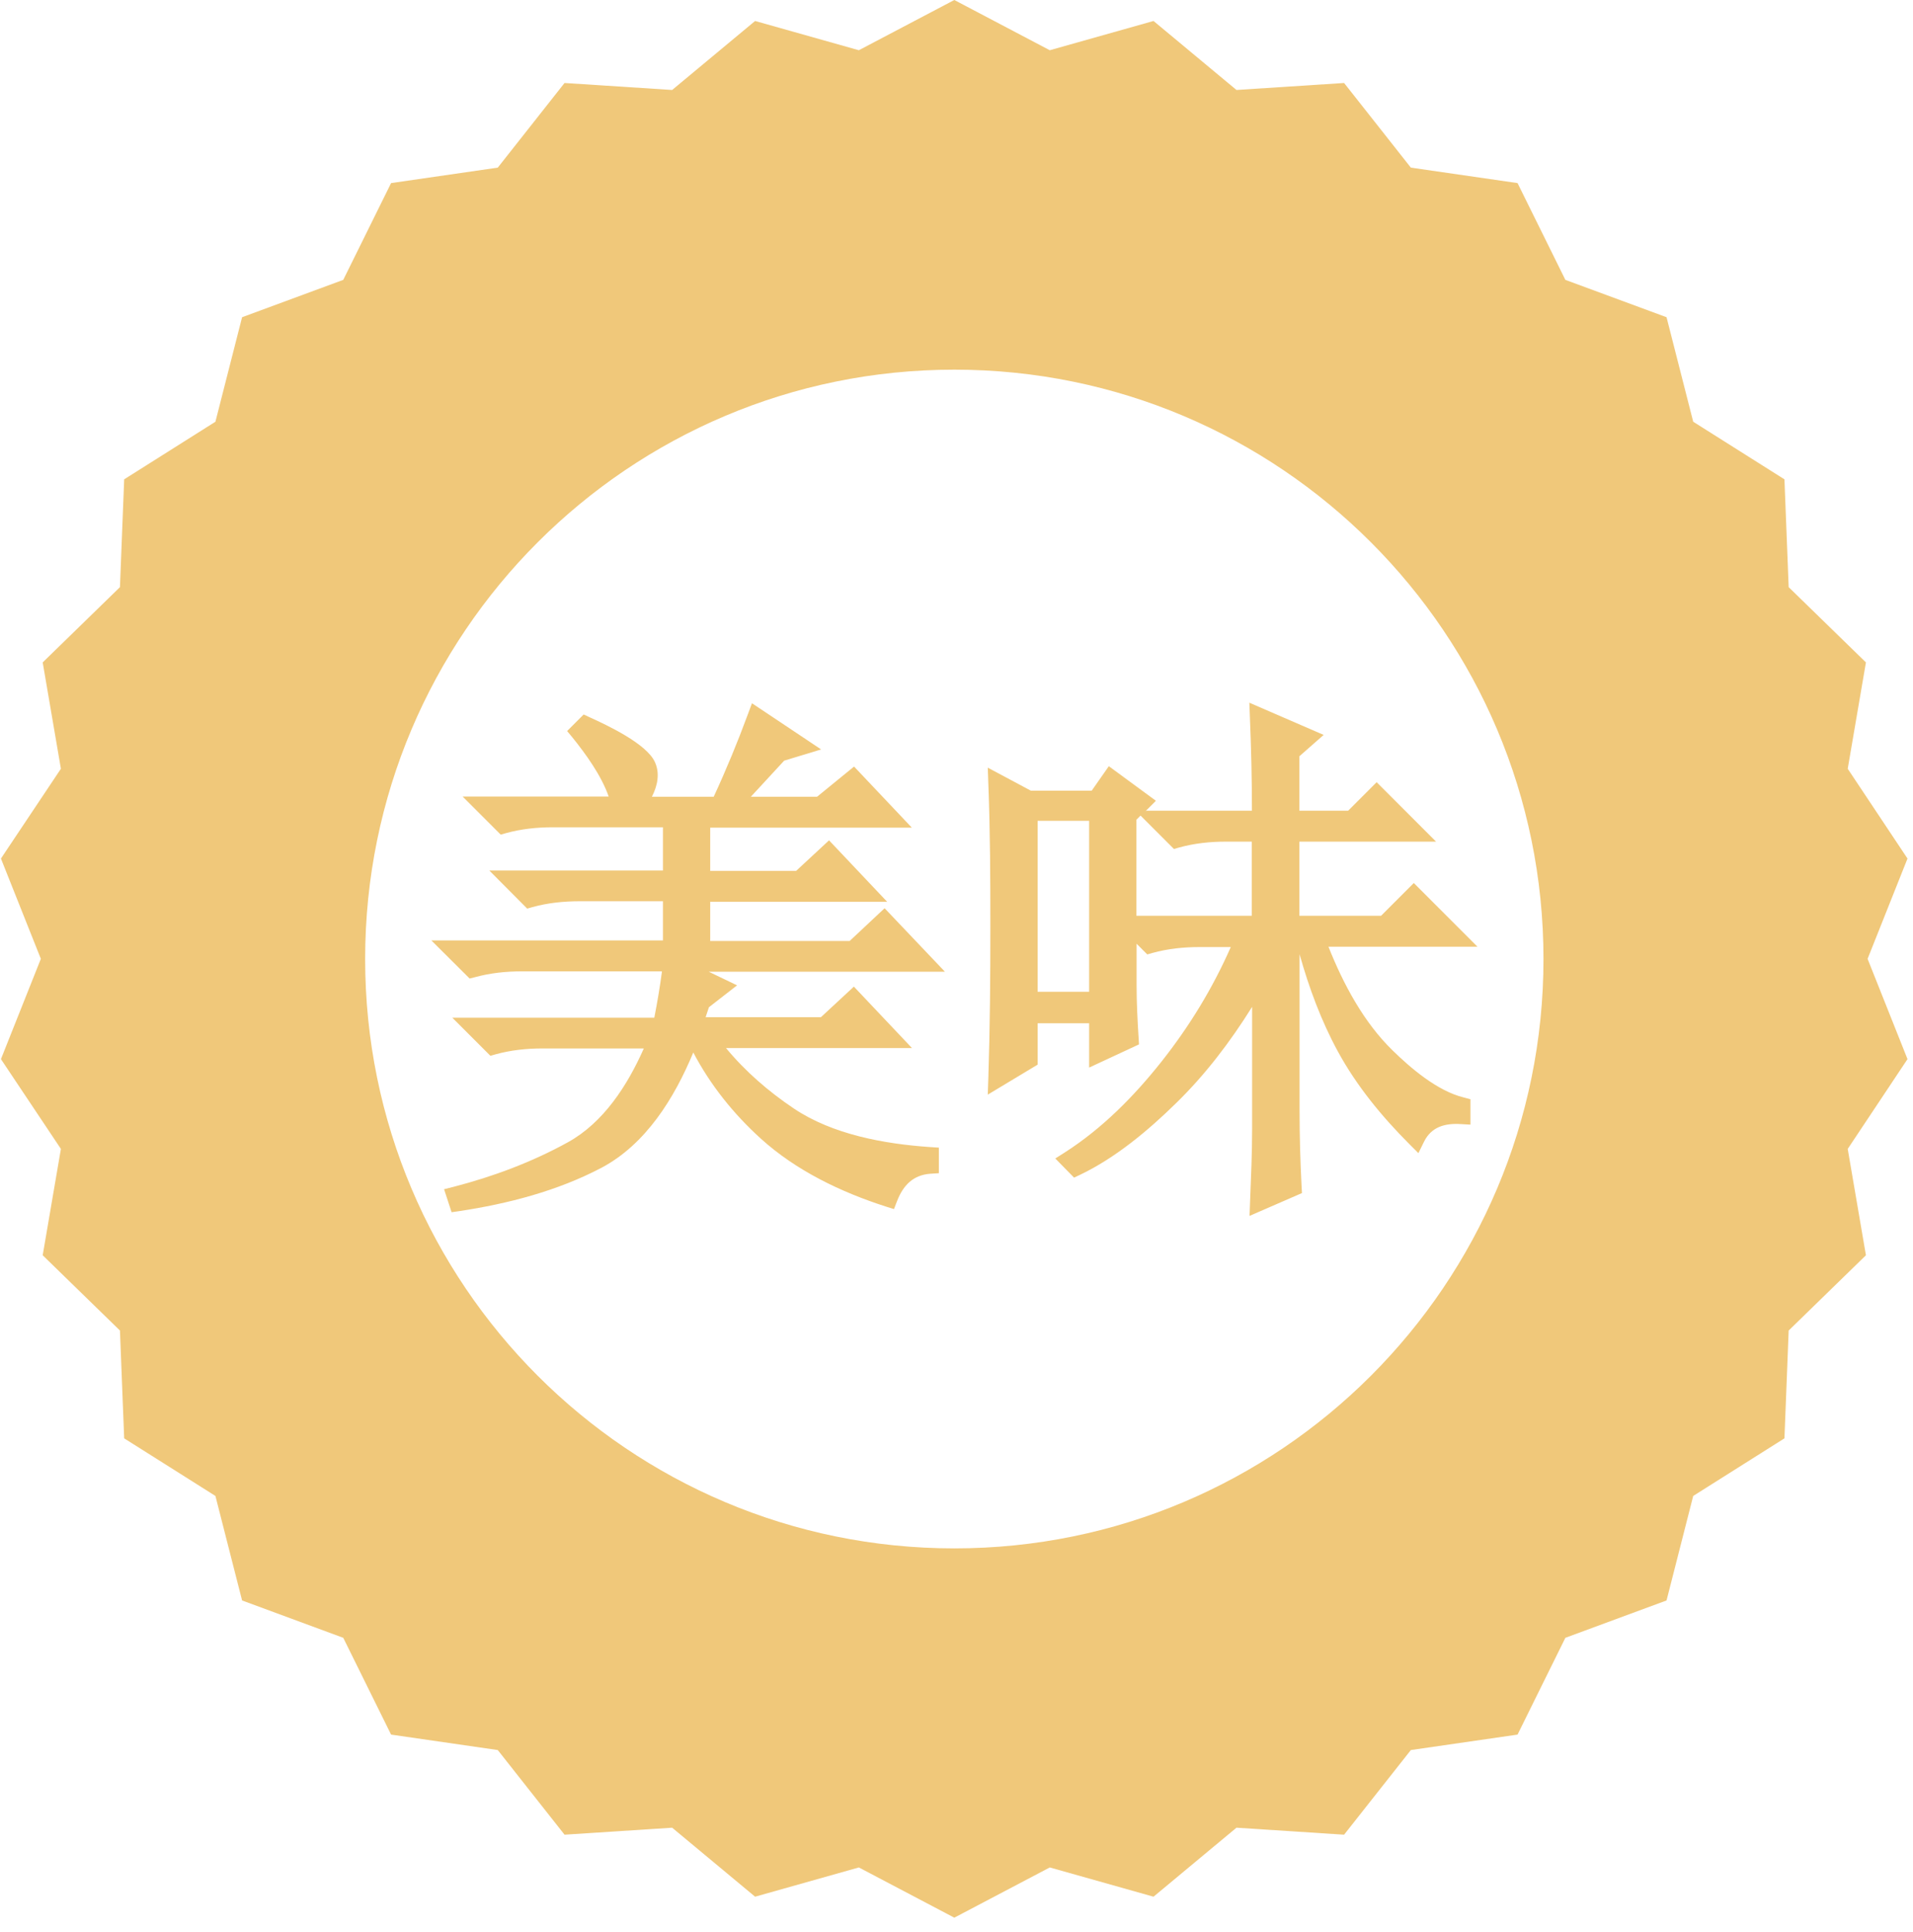
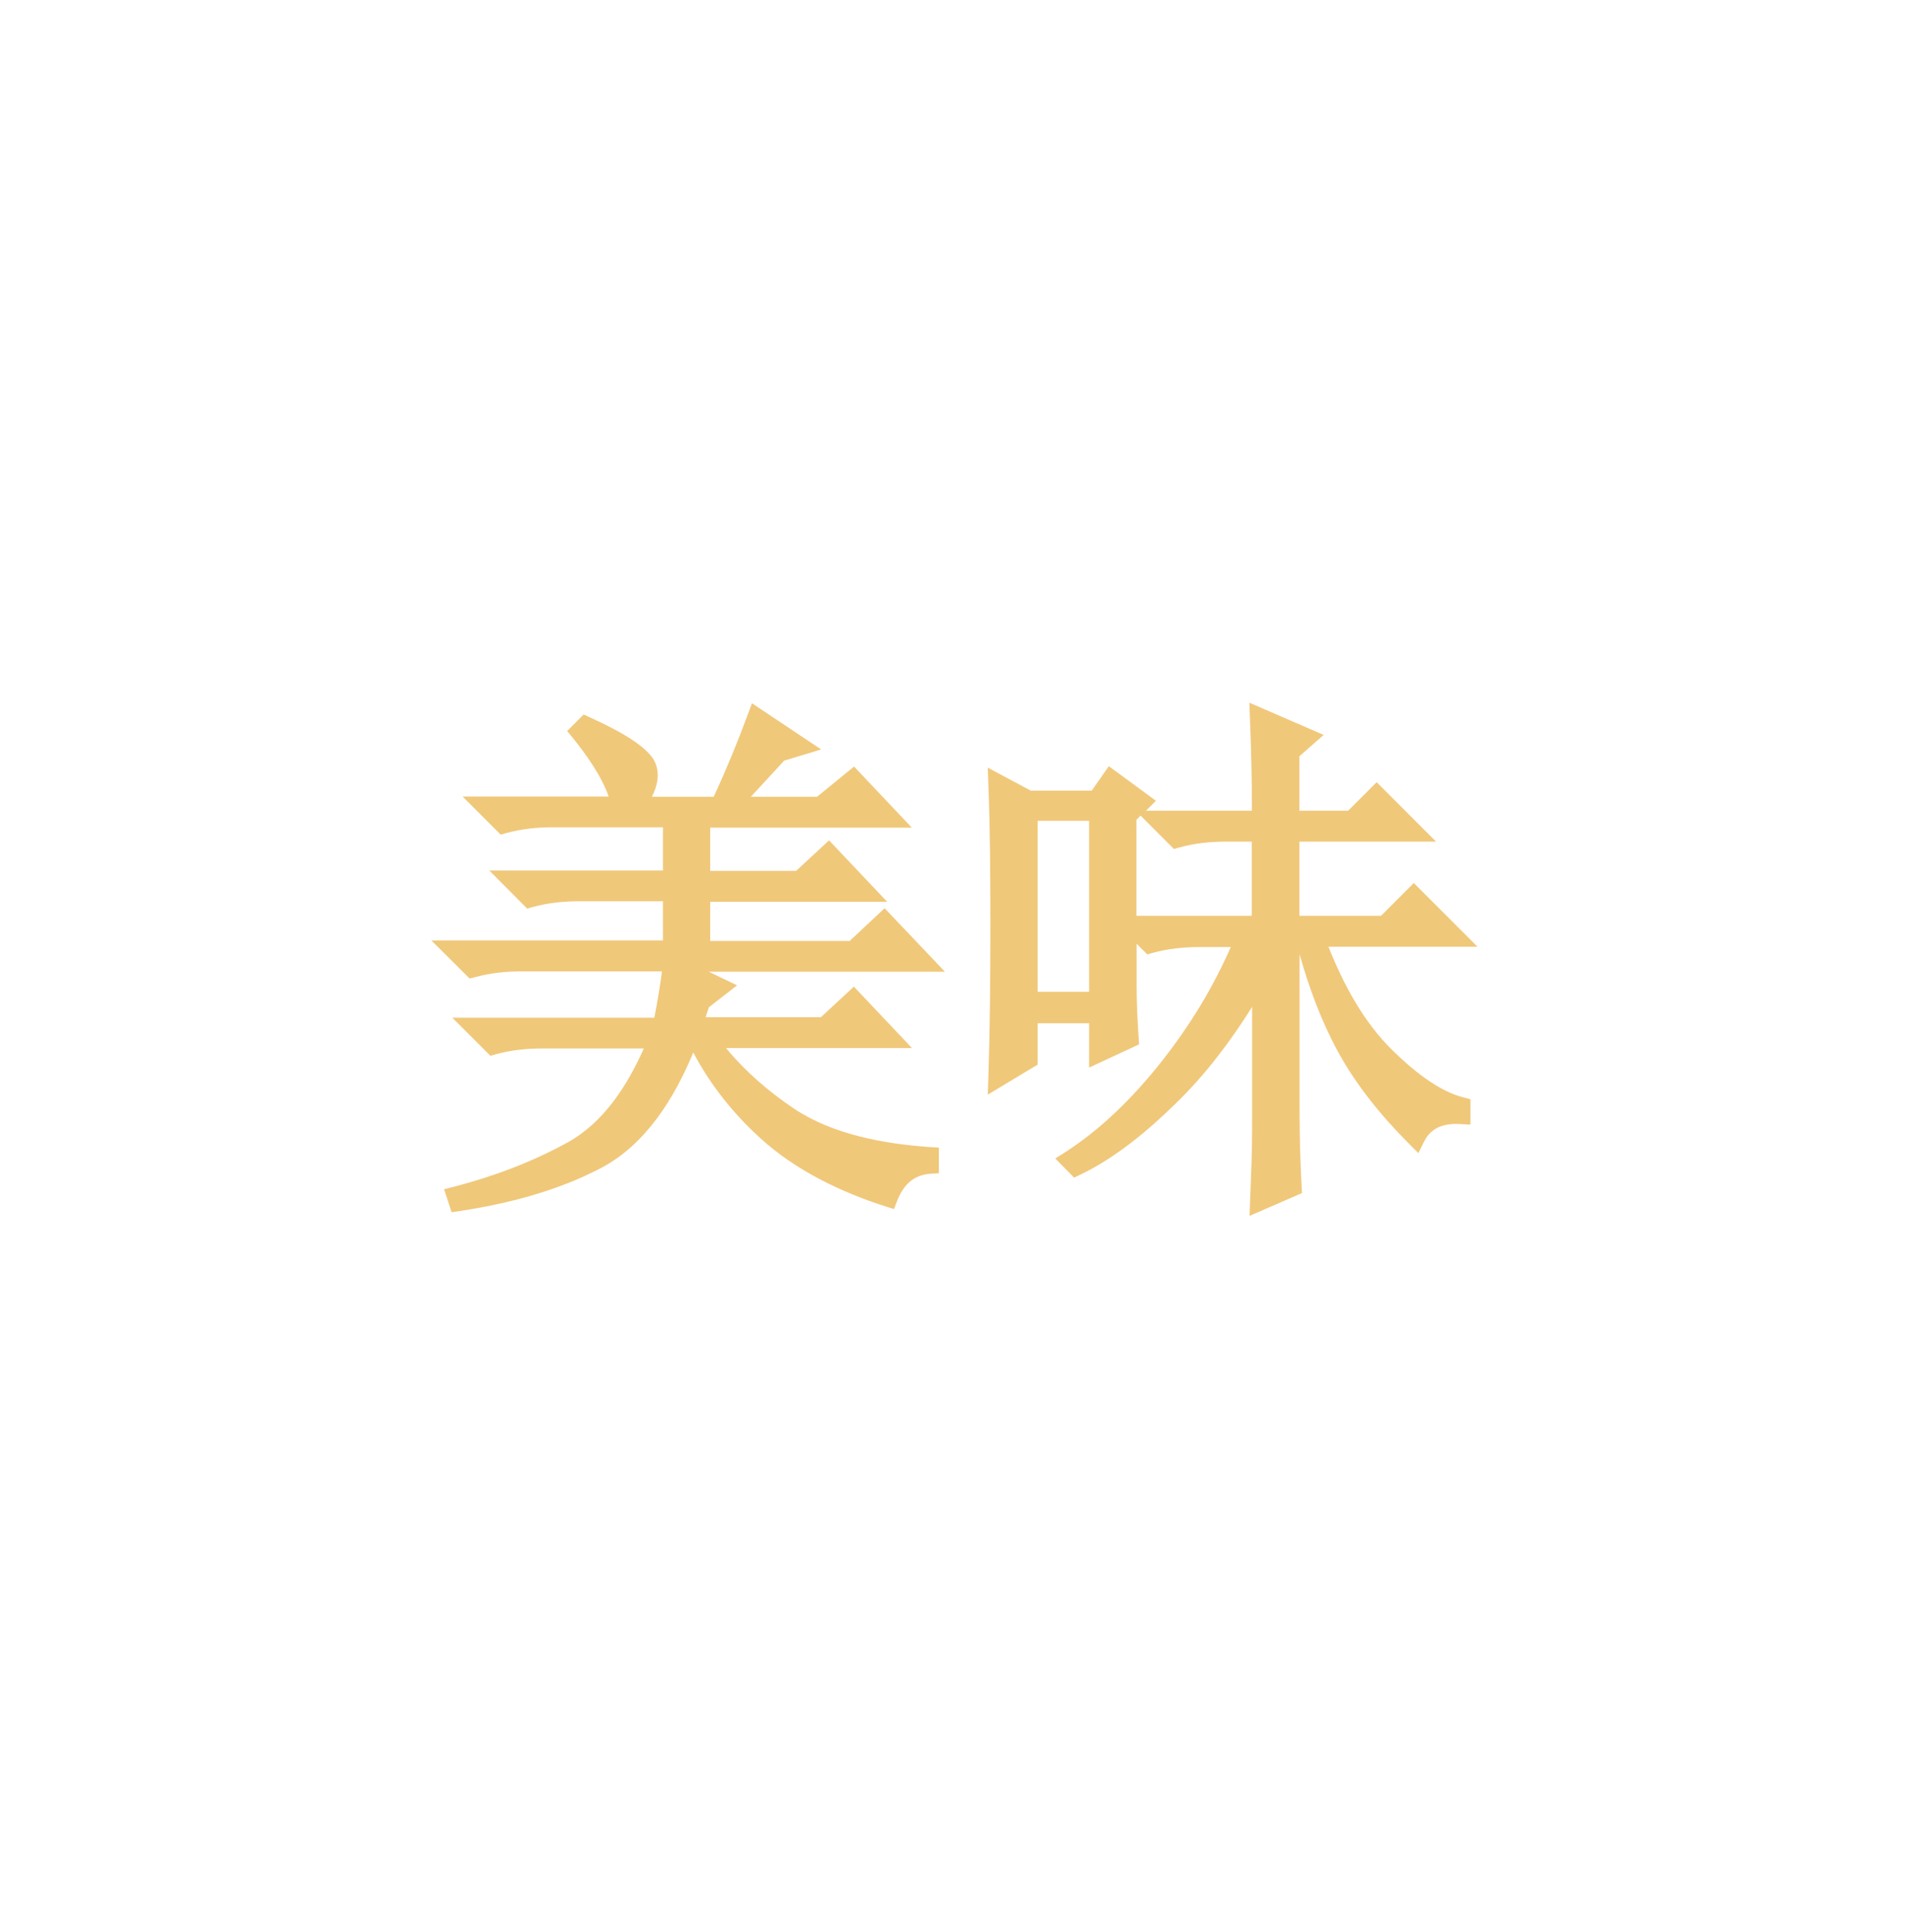
<svg xmlns="http://www.w3.org/2000/svg" width="104" height="105" viewBox="0 0 104 105" fill="none">
  <path fill-rule="evenodd" clip-rule="evenodd" d="M62.271 44.06H68.061C68.061 42.37 68.021 40.68 67.951 38.99L67.921 38.19L71.961 39.94L70.641 41.1V44.06H73.291L74.841 42.51L78.071 45.74H70.641V49.77H75.081L76.861 47.99L80.321 51.45H72.221C73.031 53.49 74.141 55.56 75.701 57.08C76.711 58.07 78.151 59.29 79.561 59.64L79.941 59.74V61.12L79.401 61.09C78.551 61.04 77.821 61.24 77.421 62.04L77.111 62.67L76.621 62.18C75.121 60.68 73.741 59 72.731 57.14C71.831 55.49 71.161 53.68 70.651 51.86V60.37C70.651 61.74 70.691 63.12 70.761 64.49L70.781 64.84L67.931 66.08L67.961 65.28C68.011 63.99 68.071 62.68 68.071 61.38V54.72C66.891 56.61 65.531 58.4 63.941 59.95C62.421 61.44 60.641 62.93 58.711 63.85L58.391 64L57.371 62.96L57.891 62.63C59.921 61.33 61.651 59.58 63.141 57.7C64.661 55.78 65.931 53.7 66.911 51.47H65.211C64.351 51.47 63.481 51.56 62.651 51.79L62.371 51.87L61.791 51.29V53.55C61.791 54.51 61.841 55.47 61.901 56.42L61.921 56.76L59.211 58.02V55.61H56.411V57.86L53.701 59.49L53.731 58.57C53.821 55.84 53.841 53.09 53.841 50.36C53.841 47.78 53.831 45.18 53.731 42.6L53.701 41.72L56.041 42.97H59.351L60.281 41.64L62.841 43.52L62.281 44.08L62.271 44.06ZM62.011 44.32L61.781 44.55V49.77H68.051V45.74H66.651C65.791 45.74 64.931 45.83 64.101 46.06L63.821 46.14L62.011 44.33V44.32ZM35.981 52.79H28.371C27.511 52.79 26.641 52.88 25.811 53.11L25.531 53.18L23.451 51.11H36.041V48.98H31.501C30.641 48.98 29.771 49.07 28.941 49.3L28.661 49.38L26.601 47.31H36.041V44.96H30.051C29.191 44.96 28.331 45.05 27.501 45.28L27.221 45.36L25.151 43.29H33.091C32.691 42.14 31.831 40.96 31.121 40.08L30.831 39.73L31.731 38.83L32.051 38.98C33.001 39.41 35.141 40.41 35.601 41.41C35.891 42.04 35.741 42.71 35.441 43.3H38.801C39.481 41.83 40.101 40.33 40.661 38.81L40.881 38.22L44.641 40.73L42.631 41.34C42.031 41.99 41.421 42.65 40.821 43.3H44.421L46.431 41.66L49.571 44.98H38.611V47.33H43.281L45.071 45.67L48.231 49.01H38.611V51.14H46.191L48.091 49.36L51.371 52.81H38.531L40.071 53.55L38.541 54.74C38.481 54.92 38.421 55.1 38.361 55.28H44.631L46.421 53.62L49.581 56.96H39.471C40.521 58.23 41.781 59.32 43.151 60.24C45.261 61.66 48.081 62.17 50.571 62.34L51.041 62.37V63.76L50.571 63.79C49.641 63.86 49.101 64.42 48.771 65.27L48.601 65.71L48.151 65.57C45.701 64.78 43.281 63.62 41.361 61.88C39.871 60.53 38.621 58.97 37.691 57.2C36.661 59.68 35.111 62.19 32.691 63.47C30.311 64.72 27.621 65.42 24.971 65.82L24.551 65.88L24.141 64.63L24.661 64.5C26.821 63.94 28.911 63.16 30.871 62.08C32.811 61.01 34.111 58.99 35.001 56.98H29.491C28.631 56.98 27.771 57.07 26.941 57.3L26.661 57.38L24.591 55.31H35.571C35.731 54.49 35.871 53.67 35.981 52.84V52.79ZM56.411 44.61V53.9H59.211V44.61H56.411Z" fill="#F0C87A" />
-   <path fill-rule="evenodd" clip-rule="evenodd" d="M51.881 0L57.071 2.73L62.711 1.14L67.221 4.89L73.071 4.51L76.701 9.11L82.501 9.95L85.101 15.21L90.601 17.24L92.051 22.92L97.011 26.05L97.241 31.91L101.441 36L100.451 41.78L103.701 46.66L101.531 52.11L103.701 57.56L100.451 62.44L101.441 68.22L97.241 72.31L97.011 78.17L92.051 81.3L90.601 86.98L85.101 89.01L82.501 94.27L76.701 95.11L73.071 99.71L67.221 99.33L62.711 103.08L57.071 101.49L51.881 104.22L46.691 101.49L41.051 103.08L36.541 99.33L30.691 99.71L27.061 95.11L21.261 94.27L18.661 89.01L13.161 86.98L11.711 81.3L6.751 78.17L6.521 72.31L2.321 68.22L3.311 62.44L0.051 57.56L2.221 52.11L0.051 46.66L3.311 41.78L2.321 36L6.521 31.91L6.751 26.05L11.711 22.92L13.161 17.24L18.661 15.21L21.261 9.95L27.061 9.11L30.691 4.51L36.541 4.89L41.051 1.14L46.691 2.73L51.881 0ZM51.881 20.09C34.191 20.09 19.851 34.43 19.851 52.12C19.851 69.81 34.191 84.15 51.881 84.15C69.571 84.15 83.911 69.81 83.911 52.12C83.911 34.43 69.571 20.09 51.881 20.09Z" fill="#F0C87A" />
</svg>